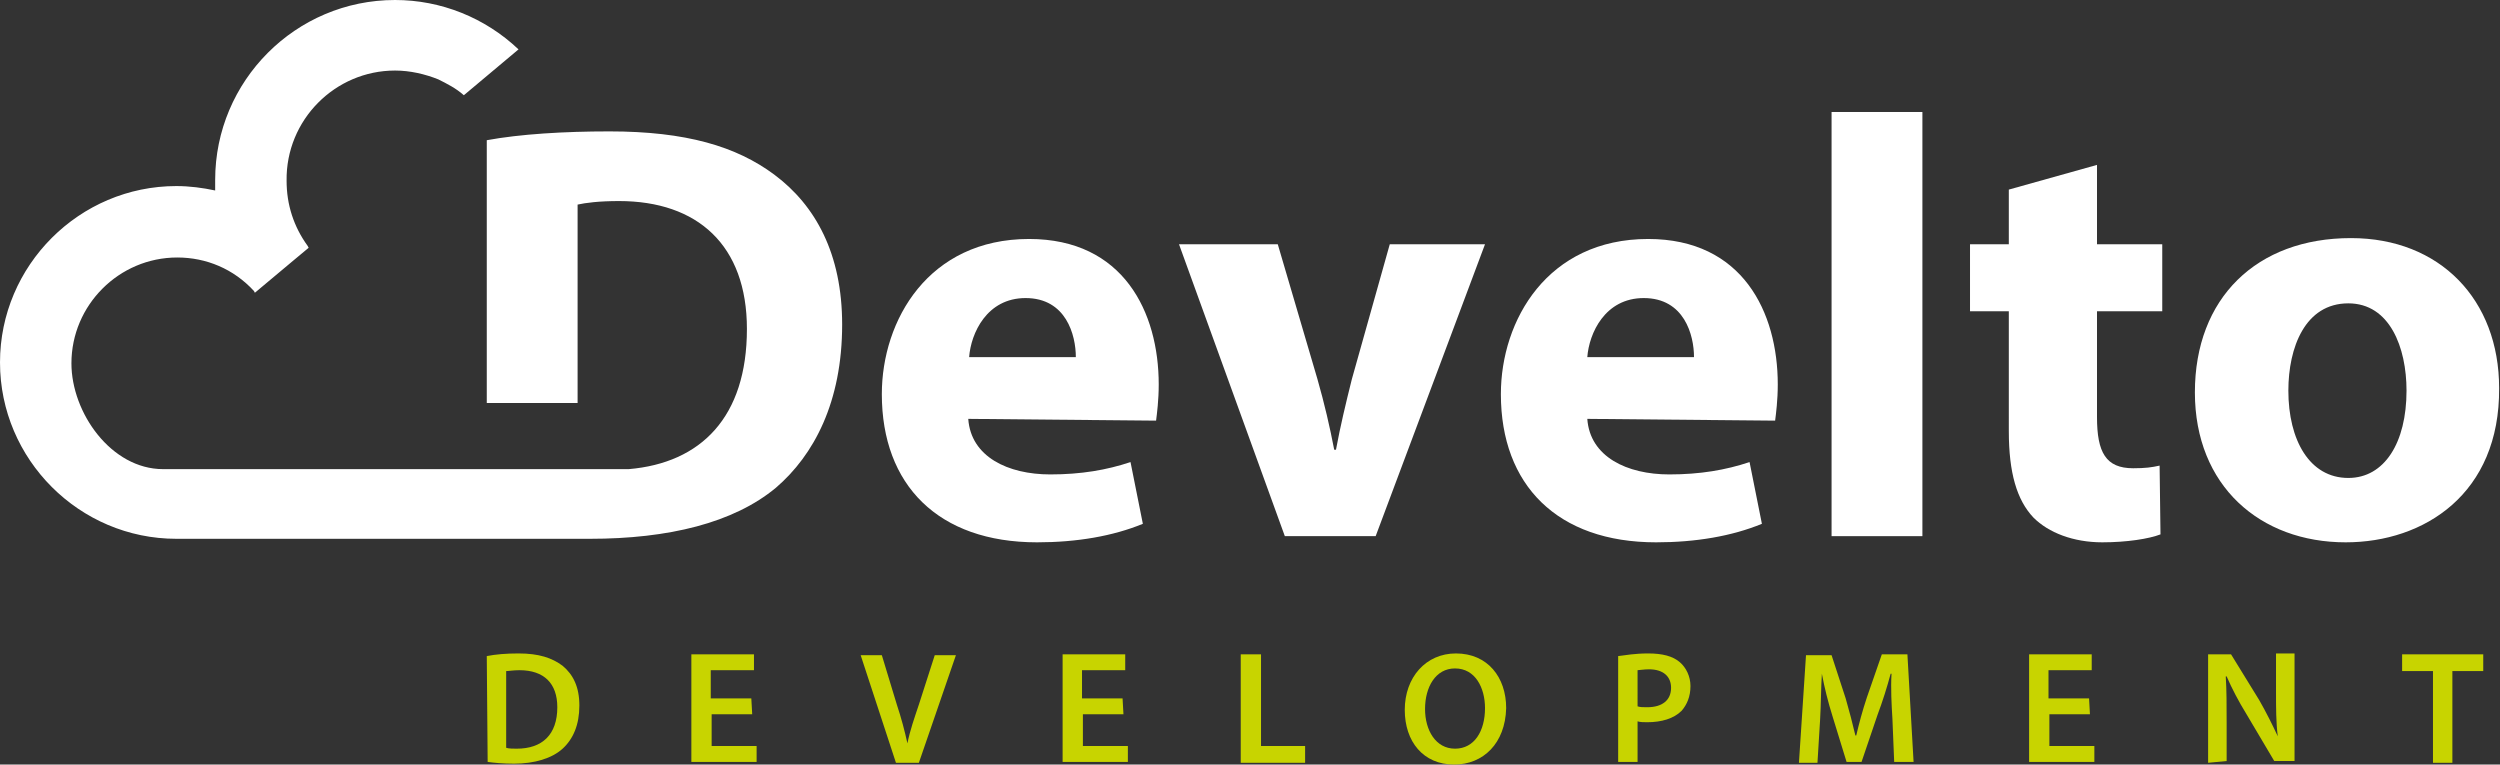
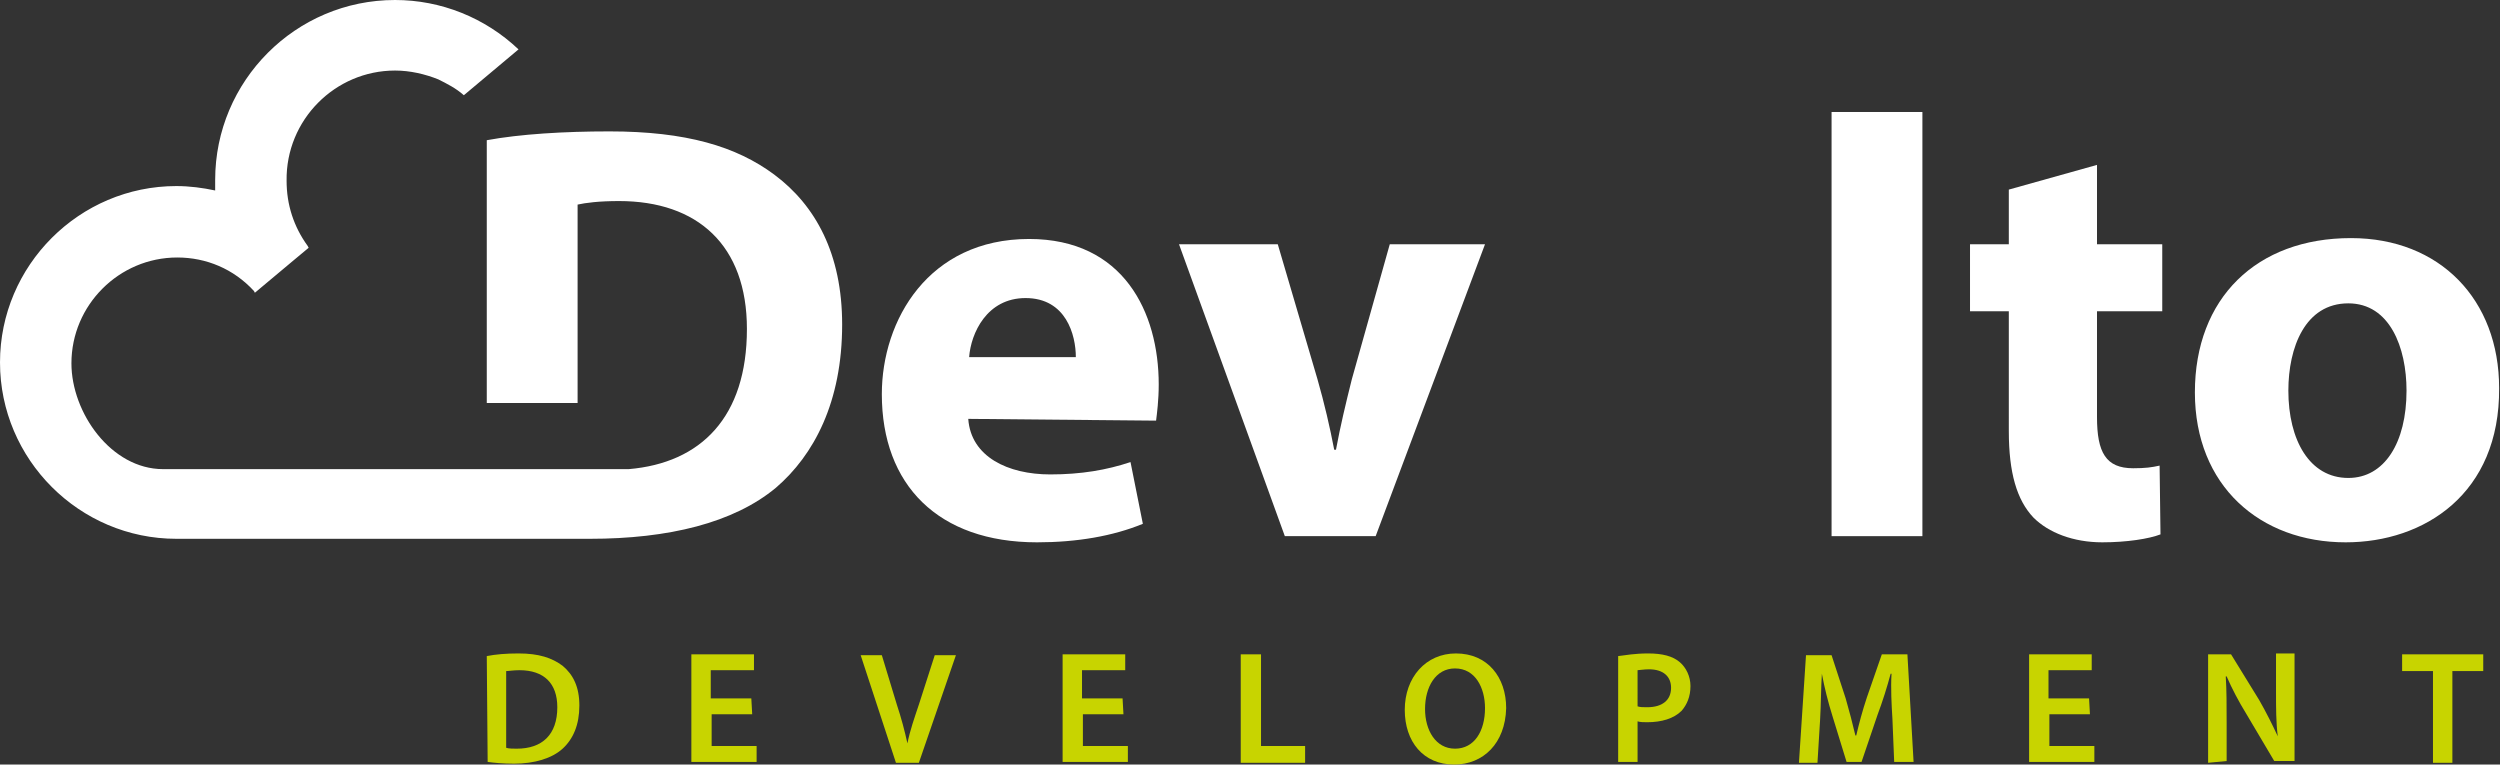
<svg xmlns="http://www.w3.org/2000/svg" version="1.1" id="Laag_1" x="0px" y="0px" viewBox="0 0 283.5 86.7" style="enable-background:new 0 0 283.5 86.7;" xml:space="preserve">
  <rect x="0" y="0" width="283.5" height="86.7" fill="#333333" stroke="none" />
  <style type="text/css">
	.st0{fill:#C8D400;}
	.st1{fill:#FFFFFF;}
</style>
  <g>
    <path class="st0" d="M55.2,74.4c1-0.2,2.2-0.3,3.6-0.3c2.3,0,3.8,0.5,5,1.4c1.2,1,1.9,2.4,1.9,4.5c0,2.2-0.7,3.8-1.9,4.9   c-1.2,1.1-3.2,1.7-5.5,1.7c-1.3,0-2.3-0.1-3-0.2L55.2,74.4L55.2,74.4z M57.4,84.8c0.3,0.1,0.8,0.1,1.2,0.1c2.9,0,4.6-1.6,4.6-4.7   c0-2.7-1.5-4.2-4.3-4.2c-0.7,0-1.2,0.1-1.5,0.1L57.4,84.8L57.4,84.8z" />
    <path class="st0" d="M85.3,81h-4.6v3.6h5.1v1.8h-7.4V74.2h7.1v1.8h-4.9v3.2h4.6L85.3,81L85.3,81z" />
    <path class="st0" d="M101.6,86.5l-4-12.2h2.4l1.7,5.6c0.5,1.5,0.9,3,1.2,4.4h0c0.3-1.5,0.8-2.9,1.3-4.4l1.8-5.6h2.4l-4.2,12.2   L101.6,86.5L101.6,86.5z" />
    <path class="st0" d="M127.4,81h-4.6v3.6h5.1v1.8h-7.4V74.2h7.1v1.8h-4.9v3.2h4.6L127.4,81L127.4,81z" />
    <path class="st0" d="M140.8,74.2h2.2v10.4h5v1.9h-7.3V74.2z" />
    <path class="st0" d="M164.9,86.7c-3.5,0-5.6-2.6-5.6-6.2c0-3.7,2.4-6.4,5.8-6.4c3.6,0,5.7,2.7,5.7,6.2   C170.7,84.3,168.2,86.7,164.9,86.7L164.9,86.7L164.9,86.7z M165,84.9c2.2,0,3.4-2,3.4-4.6c0-2.3-1.1-4.5-3.4-4.5   c-2.2,0-3.4,2.1-3.4,4.6C161.6,82.8,162.8,84.9,165,84.9L165,84.9z" />
    <path class="st0" d="M183.5,74.4c0.8-0.1,1.9-0.3,3.4-0.3c1.6,0,2.8,0.3,3.6,1c0.7,0.6,1.2,1.6,1.2,2.7c0,1.2-0.4,2.1-1,2.8   c-0.9,0.9-2.3,1.3-3.9,1.3c-0.4,0-0.8,0-1.1-0.1v4.6h-2.2L183.5,74.4L183.5,74.4z M185.7,80.1c0.3,0.1,0.6,0.1,1.1,0.1   c1.7,0,2.7-0.8,2.7-2.2c0-1.3-0.9-2.1-2.5-2.1c-0.6,0-1.1,0.1-1.3,0.1L185.7,80.1L185.7,80.1z" />
    <path class="st0" d="M214.6,81.5c-0.1-1.6-0.2-3.5-0.1-5.1h-0.1c-0.4,1.5-0.9,3.1-1.5,4.7l-1.8,5.3h-1.7l-1.6-5.2   c-0.5-1.6-0.9-3.2-1.2-4.8h0c-0.1,1.6-0.1,3.5-0.2,5.2l-0.3,4.9H204l0.8-12.2h2.9l1.6,4.9c0.4,1.4,0.8,2.9,1.1,4.2h0.1   c0.3-1.3,0.7-2.8,1.2-4.3l1.7-4.9h2.9l0.7,12.2h-2.2L214.6,81.5z" />
    <path class="st0" d="M237,81h-4.6v3.6h5.1v1.8h-7.4V74.2h7.1v1.8h-4.9v3.2h4.6L237,81L237,81z" />
    <path class="st0" d="M250.4,86.5V74.2h2.6l3.2,5.2c0.8,1.4,1.5,2.8,2.1,4.1l0,0c-0.2-1.6-0.2-3.2-0.2-5.1v-4.3h2.1v12.2h-2.3   l-3.2-5.4c-0.8-1.3-1.6-2.8-2.2-4.2l-0.1,0c0.1,1.6,0.1,3.2,0.1,5.2v4.4L250.4,86.5L250.4,86.5z" />
    <path class="st0" d="M275.9,76.1h-3.5v-1.9h9.2v1.9h-3.5v10.4h-2.2V76.1z" />
  </g>
  <path class="st1" d="M109.8,47.5c0.3,4.3,4.5,6.3,9.3,6.3c3.5,0,6.4-0.5,9.1-1.4l1.4,7c-3.4,1.4-7.5,2.1-12,2.1  c-11.2,0-17.6-6.5-17.6-16.8c0-8.4,5.3-17.6,16.7-17.6c10.7,0,14.7,8.3,14.7,16.5c0,1.8-0.2,3.3-0.3,4.1L109.8,47.5L109.8,47.5z   M122,40.5c0-2.5-1.1-6.7-5.7-6.7c-4.4,0-6.2,4-6.4,6.7H122z" />
  <path class="st1" d="M144.9,27.7l4.5,15.3c0.8,2.8,1.4,5.4,1.9,8h0.2c0.5-2.7,1.1-5.2,1.8-8l4.3-15.3h10.8L156,60.8h-10.3l-12-33.1  H144.9z" />
-   <path class="st1" d="M180,47.5c0.3,4.3,4.5,6.3,9.3,6.3c3.5,0,6.4-0.5,9.1-1.4l1.4,7c-3.4,1.4-7.5,2.1-12,2.1  c-11.2,0-17.6-6.5-17.6-16.8c0-8.4,5.3-17.6,16.7-17.6c10.7,0,14.7,8.3,14.7,16.5c0,1.8-0.2,3.3-0.3,4.1L180,47.5L180,47.5z   M192.1,40.5c0-2.5-1.1-6.7-5.7-6.7c-4.4,0-6.2,4-6.4,6.7H192.1z" />
  <path class="st1" d="M207.7,12.7H218v48.1h-10.3V12.7z" />
  <path class="st1" d="M237.8,18.7v9h7.4v7.6h-7.4v12c0,4,1,5.8,4.1,5.8c1.4,0,2.1-0.1,3-0.3l0.1,7.8c-1.3,0.5-3.8,0.9-6.6,0.9  c-3.3,0-6.1-1.1-7.8-2.8c-1.9-2-2.8-5.1-2.8-9.8V35.3h-4.4v-7.6h4.4v-6.2L237.8,18.7z" />
  <path class="st1" d="M266,61.5c-9.7,0-17.1-6.4-17.1-17c0-10.7,7-17.5,17.7-17.5c10.1,0,16.8,7,16.8,17  C283.5,56,274.9,61.5,266,61.5L266,61.5z M266.3,54.2c4.1,0,6.6-4,6.6-9.9c0-4.9-1.9-9.9-6.6-9.9c-4.9,0-6.8,5-6.8,9.9  C259.5,49.9,261.9,54.2,266.3,54.2L266.3,54.2z" />
  <path class="st1" d="M87.8,19.8c-4.3-3.2-10-4.9-18.7-4.9c-5.1,0-10.1,0.3-13.9,1v29.8h10.3V23.2c0.9-0.2,2.4-0.4,4.7-0.4  c8.9,0,14.5,5,14.5,14.5c0,10-5.2,15.2-13.4,15.9H18.5c-5.9,0-10.4-6.4-10.4-12c0-6.6,5.4-12,12-12c3.3,0,6.4,1.3,8.7,3.8l0.1,0.2  l4.3-3.6l1.8-1.5l-0.1-0.2c-1.6-2.2-2.4-4.7-2.4-7.4C32.4,13.6,38,8,44.8,8c1.7,0,3.4,0.4,4.9,1c1,0.5,2,1,2.9,1.8l6.2-5.2  C55,2,50,0,44.8,0C33.5,0,24.4,9.2,24.4,20.4c0,0.4,0,0.8,0,1.2c-1.4-0.3-2.9-0.5-4.4-0.5c-11,0-20,9-20,20c0,11,9,20,20,20l46.9,0  c8.9,0,16.3-1.8,21.1-5.8c4.3-3.7,7.5-9.7,7.5-18.5C95.5,28.8,92.5,23.3,87.8,19.8z" />
</svg>